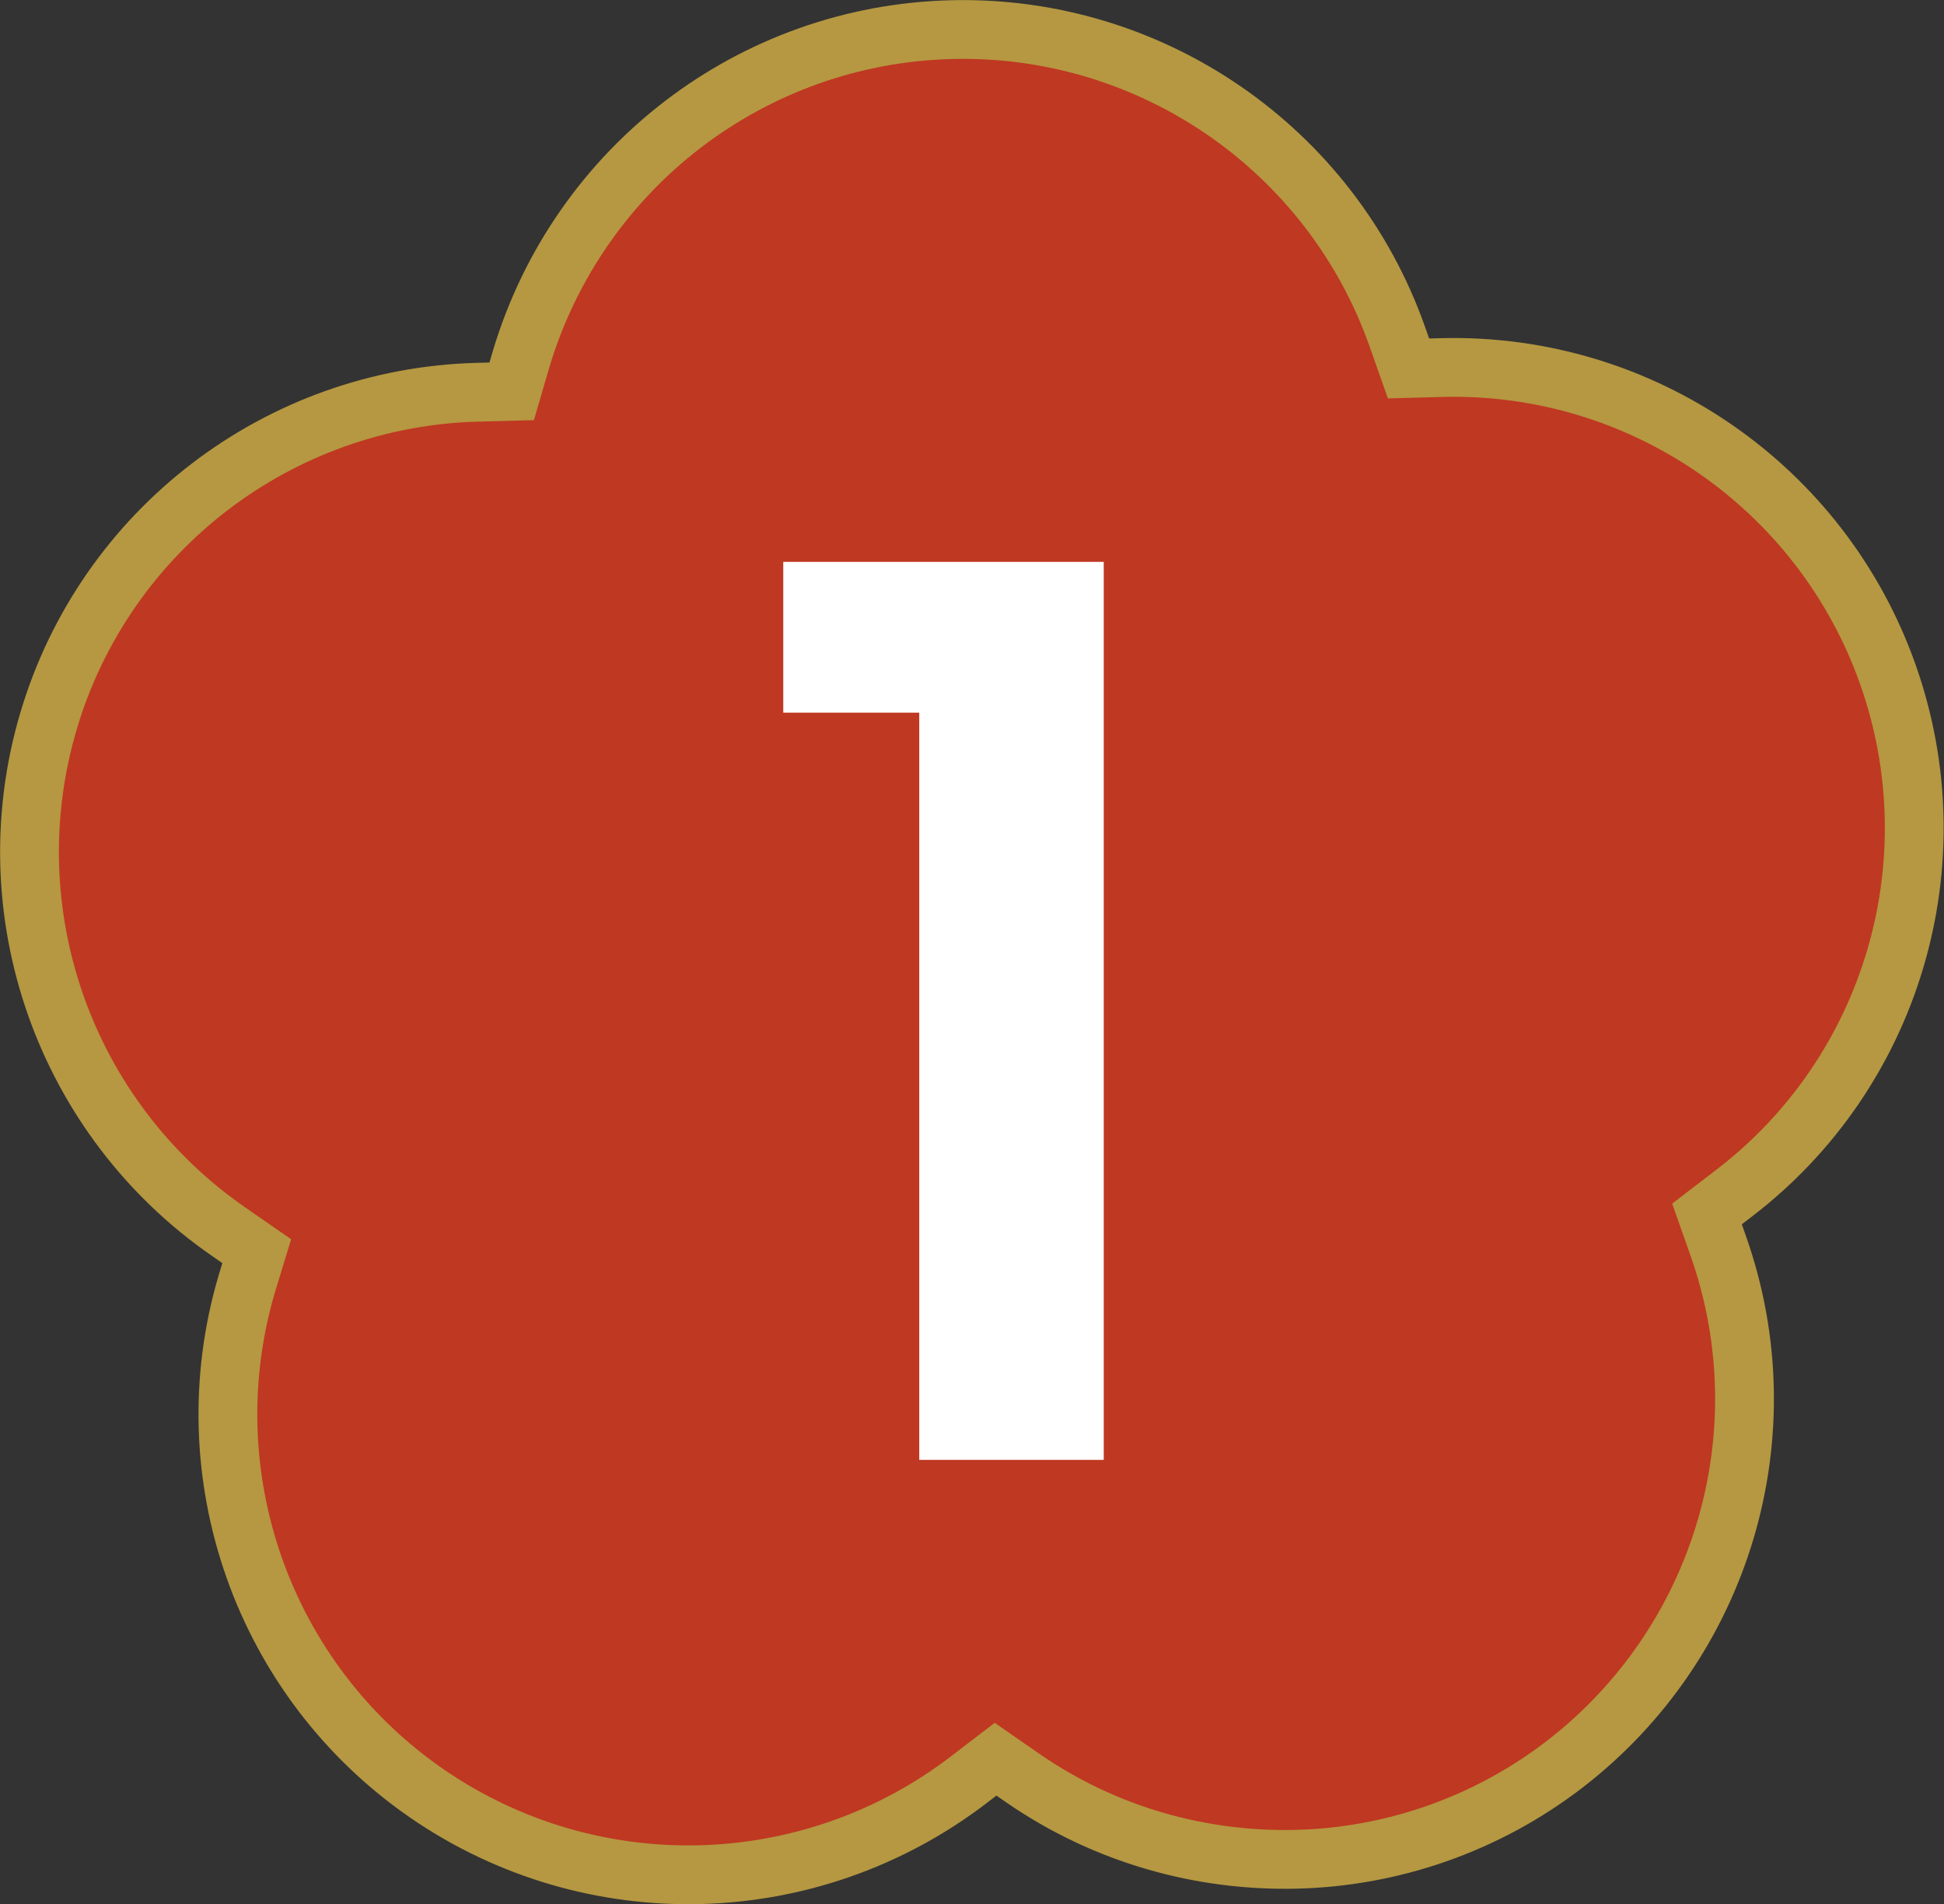
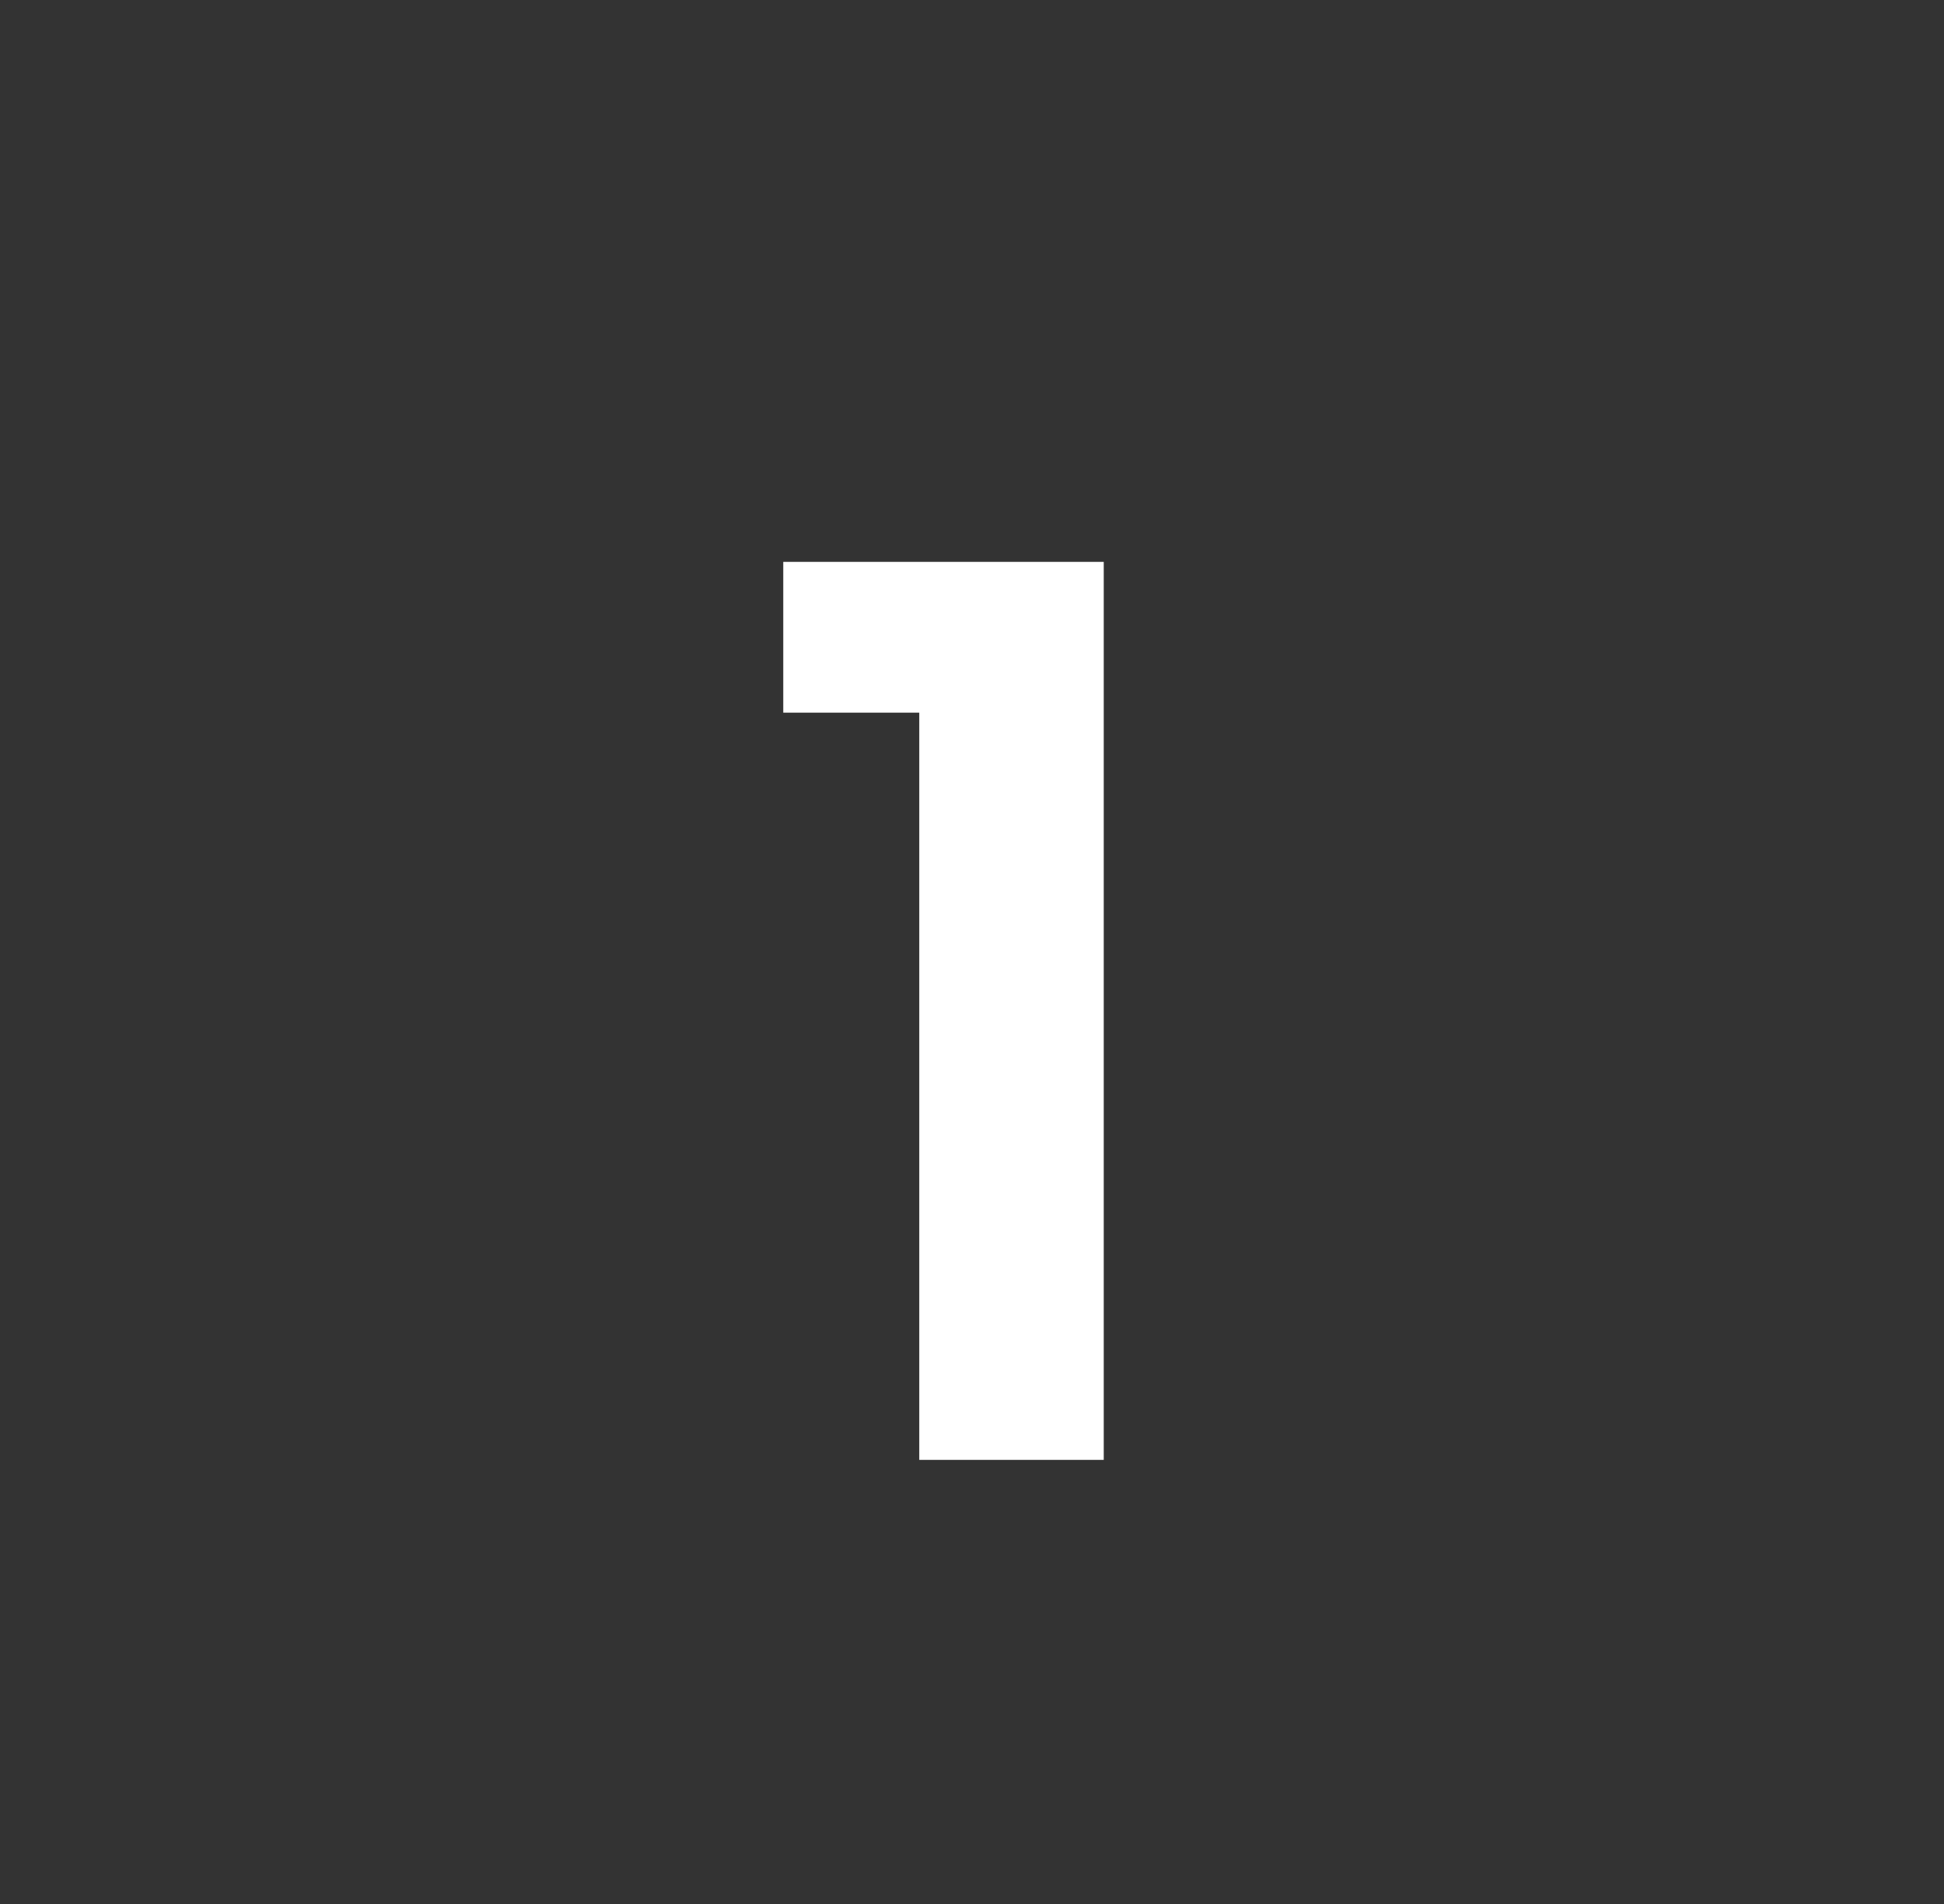
<svg xmlns="http://www.w3.org/2000/svg" id="_レイヤー_2" data-name="レイヤー 2" viewBox="0 0 43.31 42.43">
  <rect x="0" y="0" width="43.31" height="42.43" fill="#333333" stroke="none" />
  <g id="SPコンテンツ">
    <g>
-       <path d="M28.88,41.43c-2.12.05-4.25-.54-6.08-1.8l-.62-.43-.6.46c-3.53,2.7-8.39,2.83-12.06.31-3.66-2.52-5.28-7.11-4.02-11.37l.22-.72-.62-.43C1.44,24.92-.18,20.33,1.08,16.07c1.26-4.26,5.13-7.22,9.57-7.33l.75-.02.21-.72C12.89,3.73,16.75.77,21.2.66h0c4.44-.11,8.45,2.65,9.93,6.84l.25.71.75-.02c4.44-.11,8.45,2.65,9.93,6.84,1.48,4.19.1,8.86-3.43,11.56l-.6.46.25.71c1.48,4.19.09,8.85-3.43,11.56-1.76,1.35-3.86,2.06-5.98,2.11" fill="#bf3822" stroke="#b59841" stroke-width="1.31" />
      <path d="M20.48,15.88h-3.03v-3.36h7.14v20.01h-4.11V15.88Z" fill="#fff" />
    </g>
  </g>
</svg>